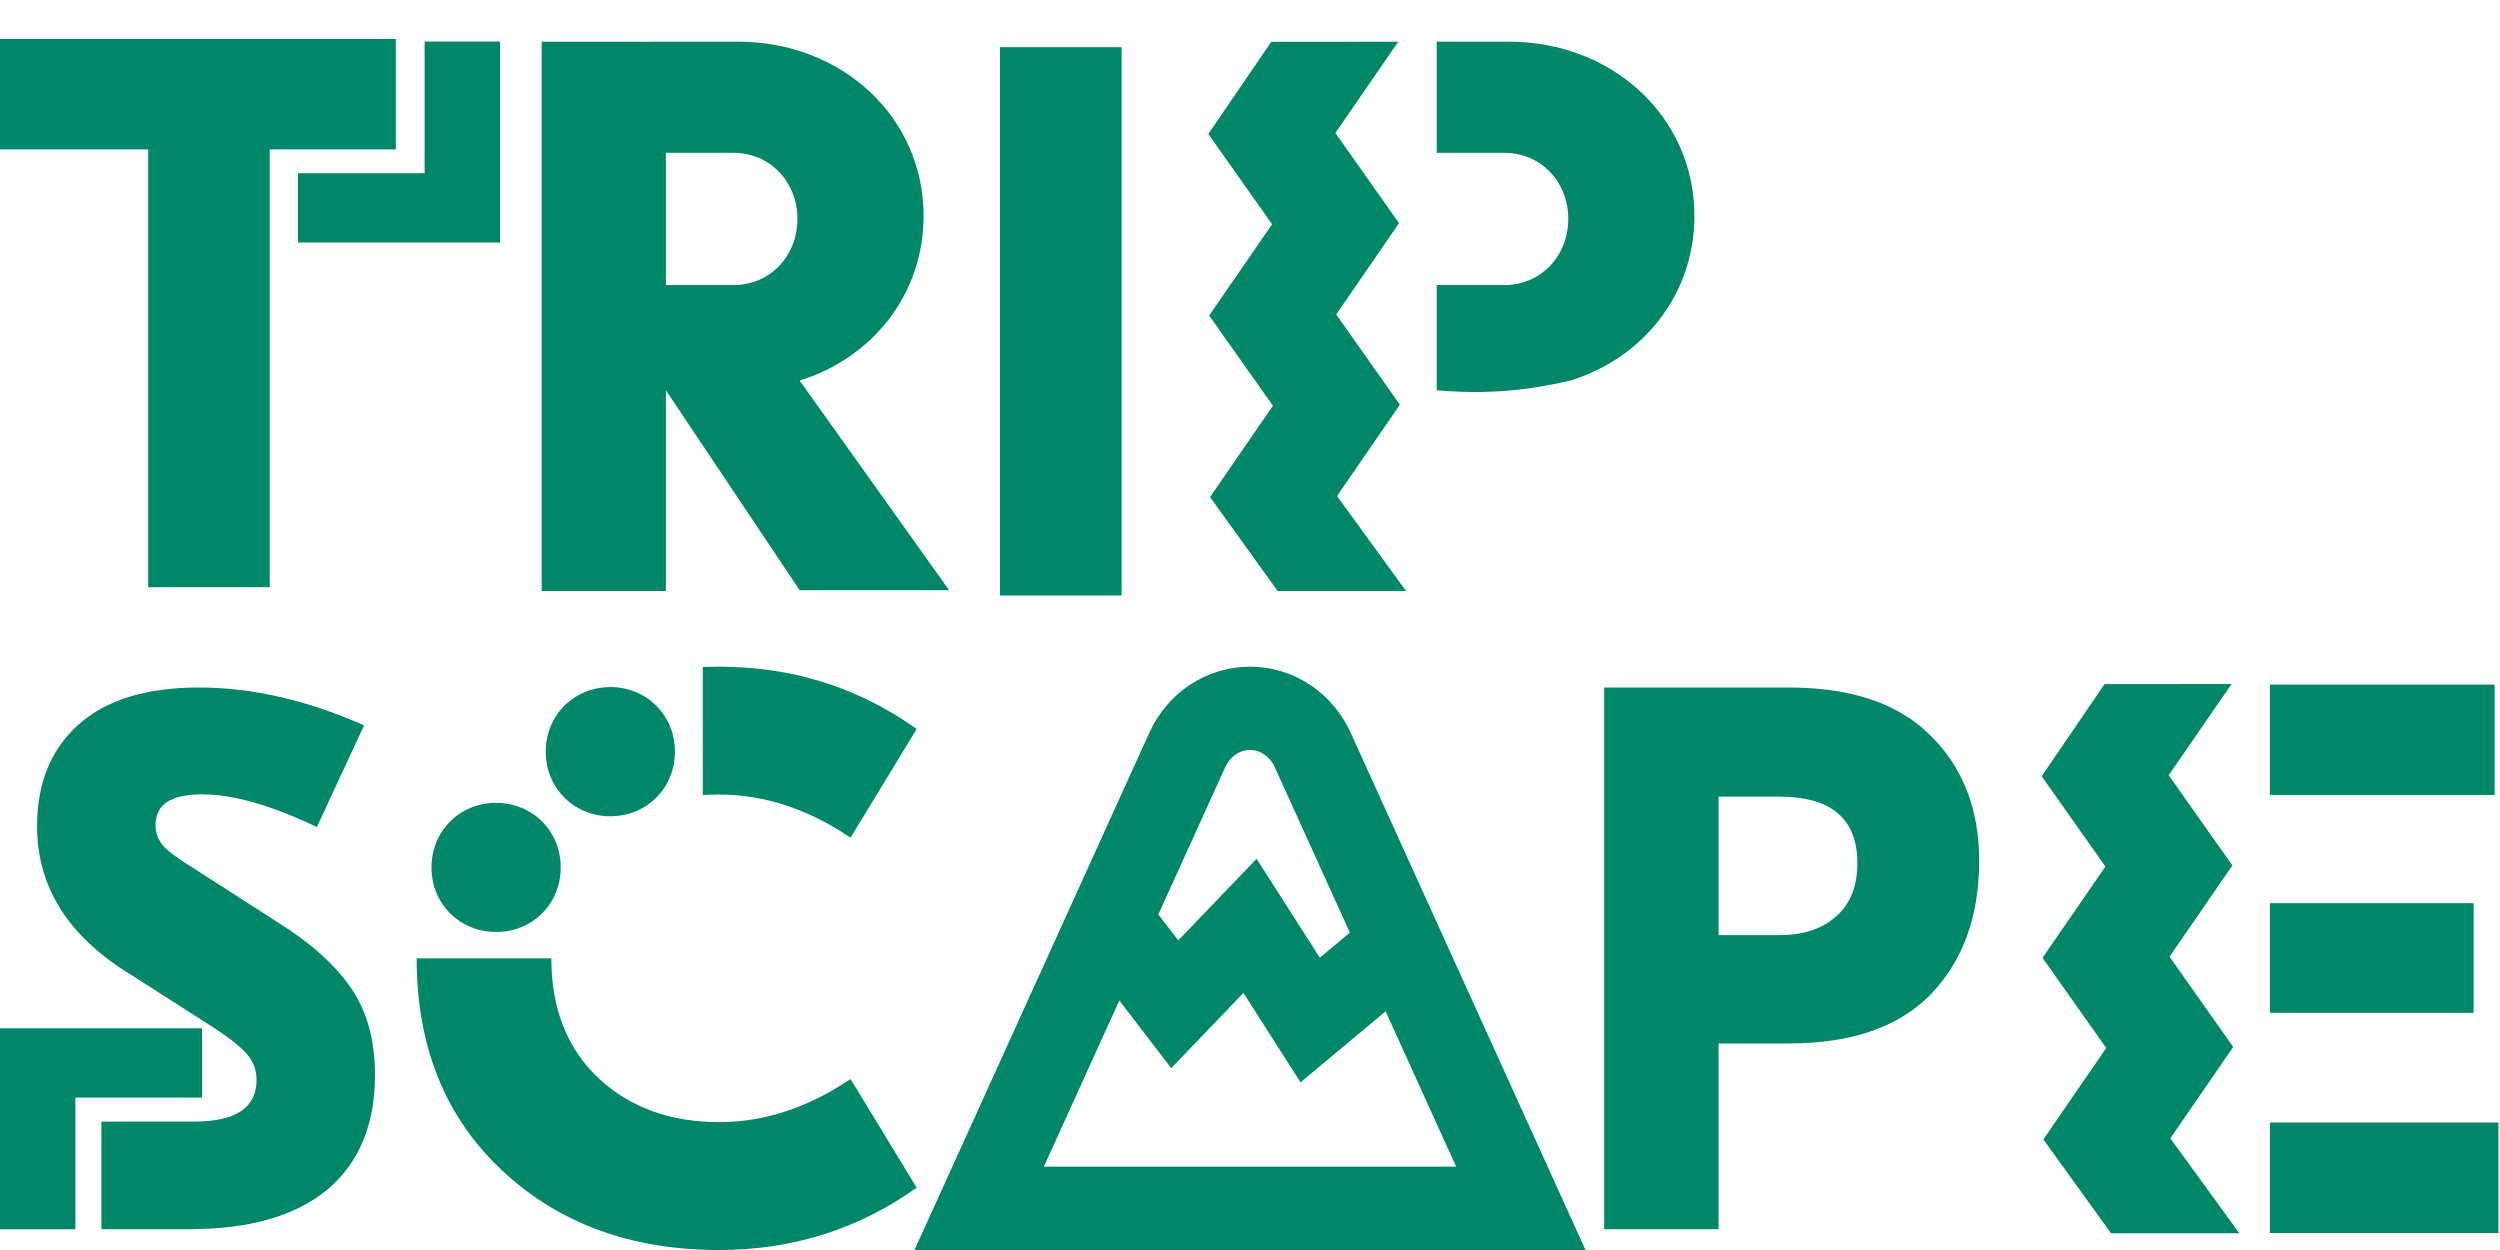
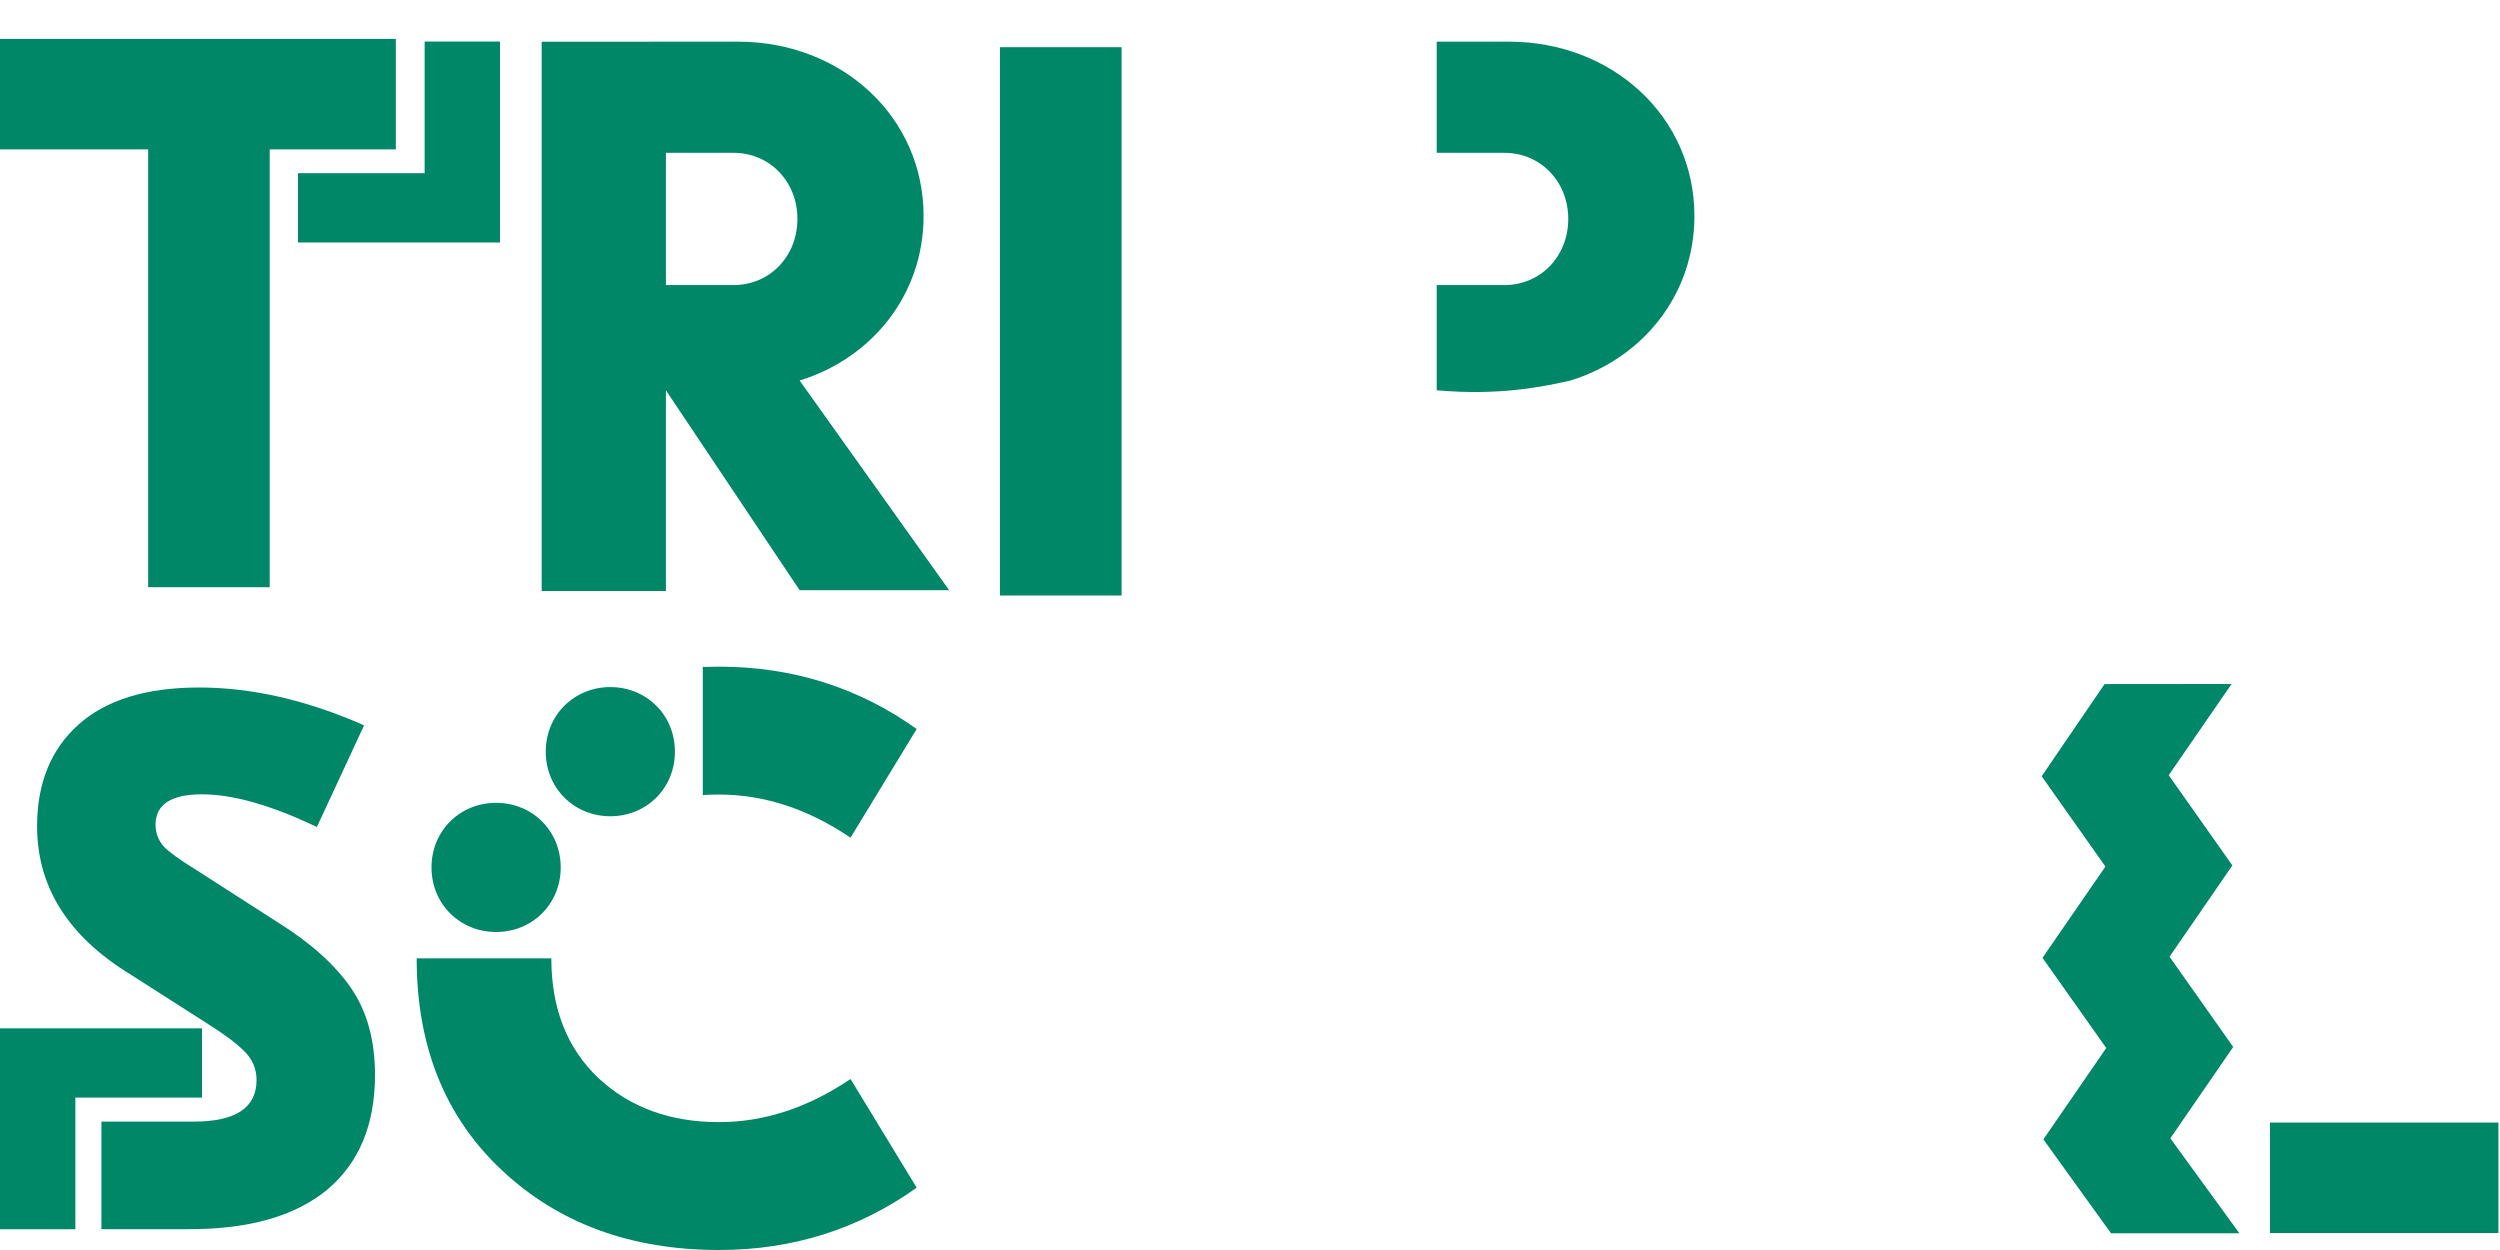
<svg xmlns="http://www.w3.org/2000/svg" width="60" height="30" viewBox="0 0 60 30" fill="none">
-   <path d="M59.366 24.308H54.48V21.676H59.366V24.308Z" fill="#008768" />
-   <path d="M59.871 19.079H54.48V16.43H59.871V19.079Z" fill="#008768" />
  <path d="M59.962 26.941V29.592H54.48V26.941H59.962Z" fill="#008768" />
  <path d="M53.597 25.127L52.069 22.961L53.577 20.77L52.049 18.605L53.558 16.416L50.51 16.418L49 18.63L50.53 20.797L49.02 22.988L50.55 25.152L49.041 27.345L50.664 29.598H53.745L52.088 27.32L53.597 25.127Z" fill="#008768" />
-   <path d="M42.929 16.5C44.429 16.5 45.563 16.884 46.331 17.651C47.11 18.419 47.5 19.422 47.5 20.66C47.5 21.985 47.116 23.049 46.348 23.854C45.581 24.647 44.441 25.043 42.929 25.043H41.246V29.5H38.5V16.5H42.929ZM42.699 22.443C43.278 22.443 43.732 22.294 44.063 21.997C44.406 21.7 44.577 21.273 44.577 20.716C44.577 19.651 43.951 19.119 42.699 19.119H41.246V22.443H42.699Z" fill="#008768" />
-   <path d="M26.75 22.22L28.194 24.103L30 22.22L31.444 24.48L33.25 22.973M23.5 29H36.5L31.502 17.992C31.367 17.695 31.154 17.444 30.889 17.269C30.623 17.093 30.315 17 30 17C29.685 17 29.377 17.093 29.111 17.269C28.846 17.444 28.633 17.695 28.498 17.992L23.5 29Z" stroke="#008768" stroke-width="2" stroke-linecap="round" />
  <path d="M17.257 30C15.14 30 13.402 29.361 12.041 28.082C10.68 26.804 10 25.11 10 23H13.232C13.232 24.202 13.609 25.161 14.365 25.877C15.121 26.58 16.085 26.931 17.257 26.931C18.34 26.931 19.392 26.586 20.413 25.896L22 28.504C20.602 29.501 19.02 30 17.257 30Z" fill="#008768" />
  <path d="M17.257 16C19.02 16 20.602 16.499 22 17.496L20.413 20.104C19.392 19.414 18.34 19.069 17.257 19.069C17.124 19.069 16.994 19.073 16.867 19.082V16.007C16.995 16.003 17.125 16 17.257 16Z" fill="#008768" />
  <path d="M16.198 18.04C16.198 18.923 15.514 19.59 14.648 19.59C13.783 19.59 13.098 18.923 13.098 18.04C13.098 17.158 13.783 16.49 14.648 16.49C15.514 16.49 16.198 17.158 16.198 18.04Z" fill="#008768" />
  <path d="M10.356 20.818C10.356 19.935 11.041 19.268 11.907 19.268C12.772 19.268 13.457 19.935 13.457 20.818C13.457 21.7 12.772 22.368 11.907 22.368C11.041 22.368 10.356 21.7 10.356 20.818Z" fill="#008768" />
  <path d="M1.884 17.39C2.546 16.797 3.512 16.5 4.779 16.5C6.046 16.5 7.366 16.803 8.738 17.408L7.605 19.848C6.512 19.326 5.593 19.064 4.849 19.064C4.105 19.064 3.733 19.308 3.733 19.794C3.733 19.985 3.796 20.157 3.924 20.311C4.064 20.453 4.308 20.631 4.657 20.845L6.68 22.145C7.459 22.632 8.041 23.154 8.424 23.712C8.808 24.27 9 24.965 9 25.796C9 26.995 8.616 27.915 7.849 28.556C7.081 29.185 5.983 29.5 4.552 29.5H2.434V26.918H4.657C5.657 26.918 6.157 26.585 6.157 25.921C6.157 25.659 6.064 25.434 5.878 25.244C5.692 25.054 5.401 24.834 5.006 24.585L3.14 23.392C1.64 22.478 0.89 21.29 0.89 19.83C0.89 18.797 1.221 17.984 1.884 17.39Z" fill="#008768" />
  <path d="M4.848 26.342H2.813H1.809V28.052L1.809 28.756L1.809 29.502H0V27.933V24.68H4.848V26.342Z" fill="#008768" />
  <path d="M40.666 5.184C40.666 7.059 39.441 8.592 37.691 9.133C37.02 9.282 36 9.5 34.481 9.367V6.842H36.105C36.971 6.842 37.638 6.156 37.638 5.254C37.638 4.353 36.971 3.668 36.105 3.668H34.481V1H36.213C38.702 1 40.666 2.804 40.666 5.184Z" fill="#008768" />
-   <path d="M32.069 7.547L33.597 9.713L32.088 11.905L33.745 14.184H30.664L29.041 11.93L30.55 9.738L29.02 7.573L30.53 5.382L29 3.216L30.51 1.003L33.558 1.002L32.049 3.191L33.577 5.356L32.069 7.547Z" fill="#008768" />
  <path d="M24 9.038V4.832V3.784V1.133H26.918V3.784V4.832V9.038V10.087V14.292H24V10.087V9.038Z" fill="#008768" />
  <path fill-rule="evenodd" clip-rule="evenodd" d="M22.779 14.164L19.191 9.133C20.941 8.592 22.166 7.059 22.166 5.184C22.166 2.804 20.202 1 17.713 1H16L15.058 1.002L13.534 1.002H13V14.184H13.534H15.245H15.982V9.367L19.191 14.164H22.779ZM17.605 3.668H15.982V5.255V6.842H17.605C18.471 6.842 19.138 6.156 19.138 5.254C19.138 4.353 18.471 3.668 17.605 3.668Z" fill="#008768" />
  <path d="M9.187 4.157H7.152V5.82H12V0.997H10.191V2.447V4.157H9.187Z" fill="#008768" />
  <path d="M3.556 4.633V8.839V9.888V14.093H6.473V9.888V8.839V5.001V4.633V3.585H8.236H9.5V0.934L7.011 0.934H0V3.585H3.556V4.633Z" fill="#008768" />
</svg>